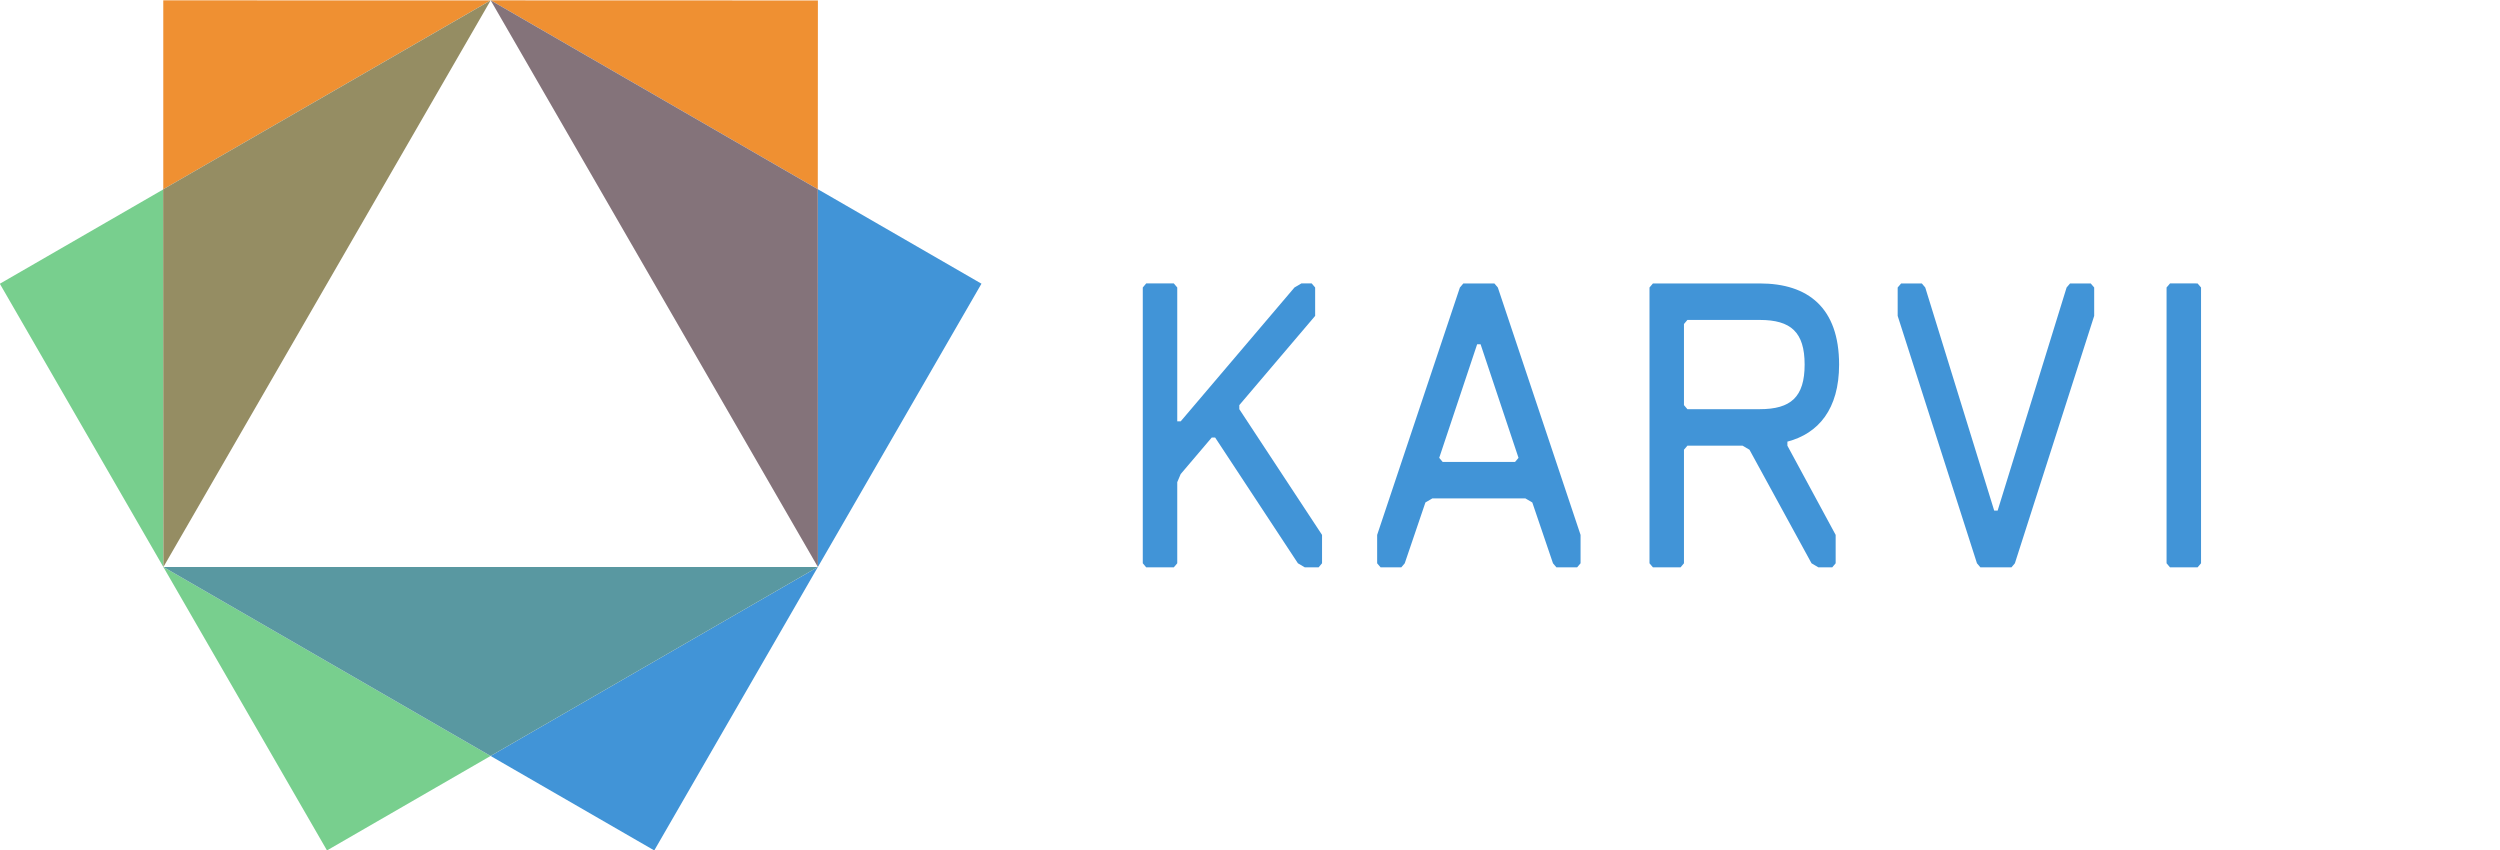
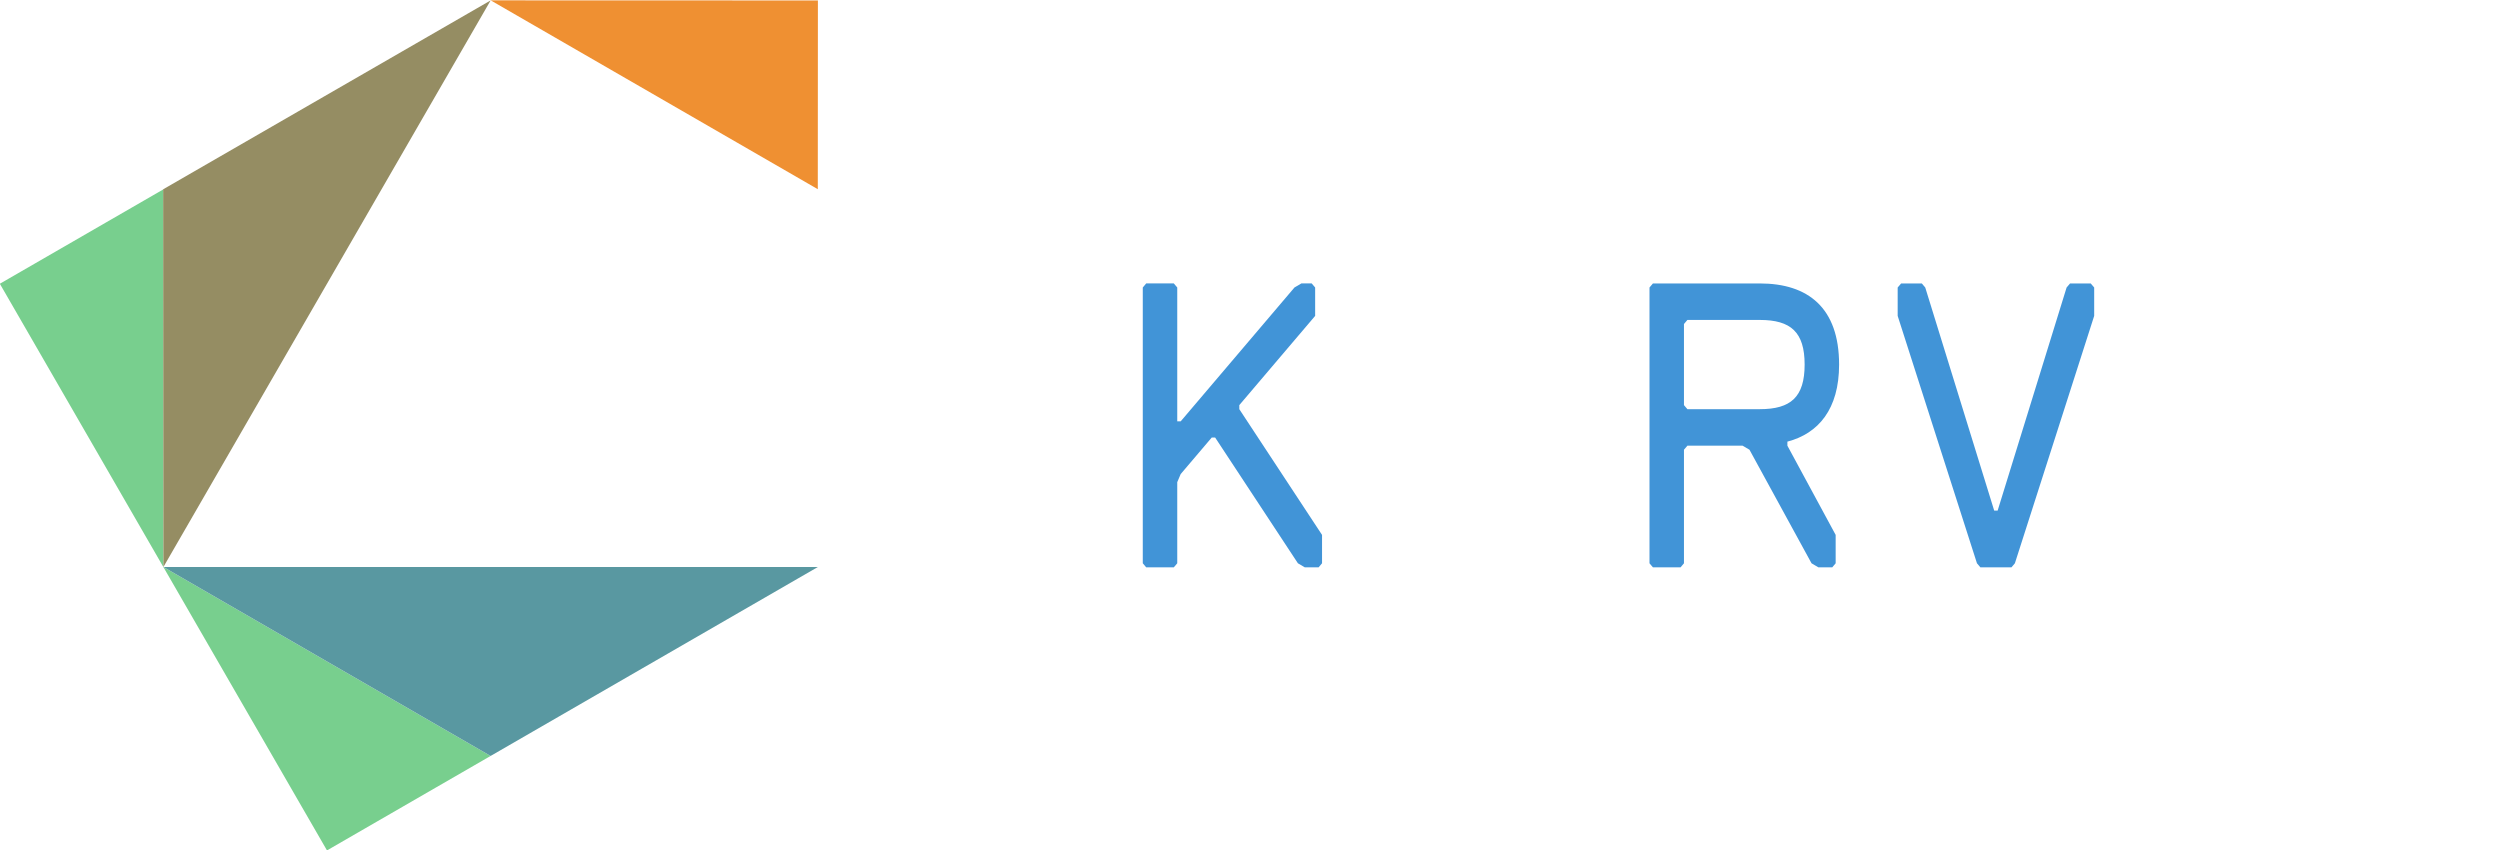
<svg xmlns="http://www.w3.org/2000/svg" width="250" height="85.029" viewBox="0 0 250 85.029">
  <g id="g2346" transform="matrix(1.333,0,0,-1.333,-65.477,141.824)">
    <g id="g2348" transform="translate(148.04,63.833)">
      <path d="M 0,0 H -1.035 L -1.553,0.305 -7.76,9.736 H -8.019 L -10.346,6.998 -10.604,6.39 V 0.305 L -10.863,0 h -2.07 l -0.257,0.305 v 20.689 l 0.257,0.305 h 2.07 l 0.259,-0.305 V 10.953 h 0.258 l 8.535,10.041 0.517,0.305 h 0.776 l 0.259,-0.305 v -2.13 L -5.949,12.17 V 11.866 L 0.258,2.434 V 0.305 Z" style="fill:#4194d7;fill-opacity:1;fill-rule:nonzero;stroke:none" id="path2350" />
    </g>
    <g id="g2352" transform="translate(160.192,80.567)">
-       <path d="m 0,0 h -0.259 l -2.845,-8.52 0.258,-0.304 H 2.586 L 2.845,-8.52 Z M 7.241,-16.734 H 5.689 l -0.258,0.304 -1.552,4.564 -0.517,0.303 h -6.983 l -0.518,-0.303 -1.551,-4.564 -0.259,-0.304 h -1.552 l -0.259,0.304 v 2.129 L -1.552,4.26 -1.293,4.564 H 1.034 L 1.293,4.26 7.5,-14.301 v -2.129 z" style="fill:#4194d7;fill-opacity:1;fill-rule:nonzero;stroke:none" id="path2354" />
-     </g>
+       </g>
    <g id="g2356">
      <g id="g2358" clip-path="url(#clipPath2362)">
        <g id="g2364" transform="translate(181.139,82.393)">
          <path d="M 0,0 H -5.432 L -5.69,-0.305 v -6.086 l 0.258,-0.303 H 0 c 2.328,0 3.362,0.913 3.362,3.346 C 3.362,-0.914 2.328,0 0,0 m 2.069,-9.129 v -0.304 l 3.621,-6.694 v -2.129 L 5.432,-18.561 H 4.396 l -0.516,0.305 -4.656,8.52 -0.517,0.303 H -5.432 L -5.69,-9.736 v -8.52 l -0.258,-0.305 h -2.07 l -0.258,0.305 v 20.69 l 0.258,0.304 H 0 c 3.621,0 5.948,-1.826 5.948,-6.086 0,-3.346 -1.552,-5.172 -3.879,-5.781" style="fill:#4194d7;fill-opacity:1;fill-rule:nonzero;stroke:none" id="path2366" />
        </g>
        <g id="g2368" transform="translate(200.274,64.137)">
          <path d="M 0,0 -0.258,-0.305 H -2.586 L -2.845,0 -8.793,18.56 v 2.129 l 0.259,0.305 h 1.552 l 0.258,-0.305 5.172,-16.734 h 0.259 L 3.88,20.689 4.139,20.994 H 5.69 L 5.949,20.689 V 18.56 Z" style="fill:#4194d7;fill-opacity:1;fill-rule:nonzero;stroke:none" id="path2370" />
        </g>
        <g id="g2372" transform="translate(213.98,63.833)">
-           <path d="m 0,0 h -2.069 l -0.258,0.305 v 20.689 l 0.258,0.305 H 0 L 0.259,20.994 V 0.305 Z" style="fill:#4194d7;fill-opacity:1;fill-rule:nonzero;stroke:none" id="path2374" />
-         </g>
+           </g>
        <g id="g2376" transform="translate(85.931,106.368)">
          <path d="M 0,0 24.547,-0.008 24.539,-14.167 Z" style="fill:#ef9032;fill-opacity:1;fill-rule:nonzero;stroke:none" id="path2378" />
        </g>
        <g id="g2380" transform="translate(61.379,63.86)">
          <path d="M 0,0 24.544,-14.176 12.271,-21.262 -0.004,-0.002" style="fill:#78cf8e;fill-opacity:1;fill-rule:nonzero;stroke:none" id="path2382" />
        </g>
        <g id="g2384" transform="translate(61.379,63.86)">
          <path d="M 0,0 -0.005,28.329 -12.271,21.248 -0.004,-0.002" style="fill:#78cf8e;fill-opacity:1;fill-rule:nonzero;stroke:none" id="path2386" />
        </g>
        <g id="g2388" transform="translate(110.477,63.86)">
-           <path d="M 0,0 -24.554,-14.176 -12.275,-21.264 0,0 -0.007,28.341 12.271,21.252 Z" style="fill:#4194d7;fill-opacity:1;fill-rule:nonzero;stroke:none" id="path2390" />
-         </g>
+           </g>
        <g id="g2392" transform="translate(85.931,106.368)">
-           <path d="M 0,0 -24.562,-14.171 V 0 l 24.559,-0.003" style="fill:#ef9032;fill-opacity:1;fill-rule:nonzero;stroke:none" id="path2394" />
-         </g>
+           </g>
        <g id="g2396" transform="translate(110.477,63.86)">
          <path d="M 0,0 -24.554,-14.176 -49.098,0 Z" style="fill:#5998a1;fill-opacity:1;fill-rule:nonzero;stroke:none" id="path2398" />
        </g>
        <g id="g2400" transform="translate(85.928,106.365)">
          <path d="m 0,0 -24.567,-14.171 0.018,-28.334 z" style="fill:#958d63;fill-opacity:1;fill-rule:nonzero;stroke:none" id="path2402" />
        </g>
        <g id="g2404" transform="translate(85.931,106.368)">
-           <path d="m 0,0 24.539,-14.167 0.007,-28.341 z" style="fill:#84737a;fill-opacity:1;fill-rule:nonzero;stroke:none" id="path2406" />
-         </g>
+           </g>
      </g>
    </g>
  </g>
</svg>